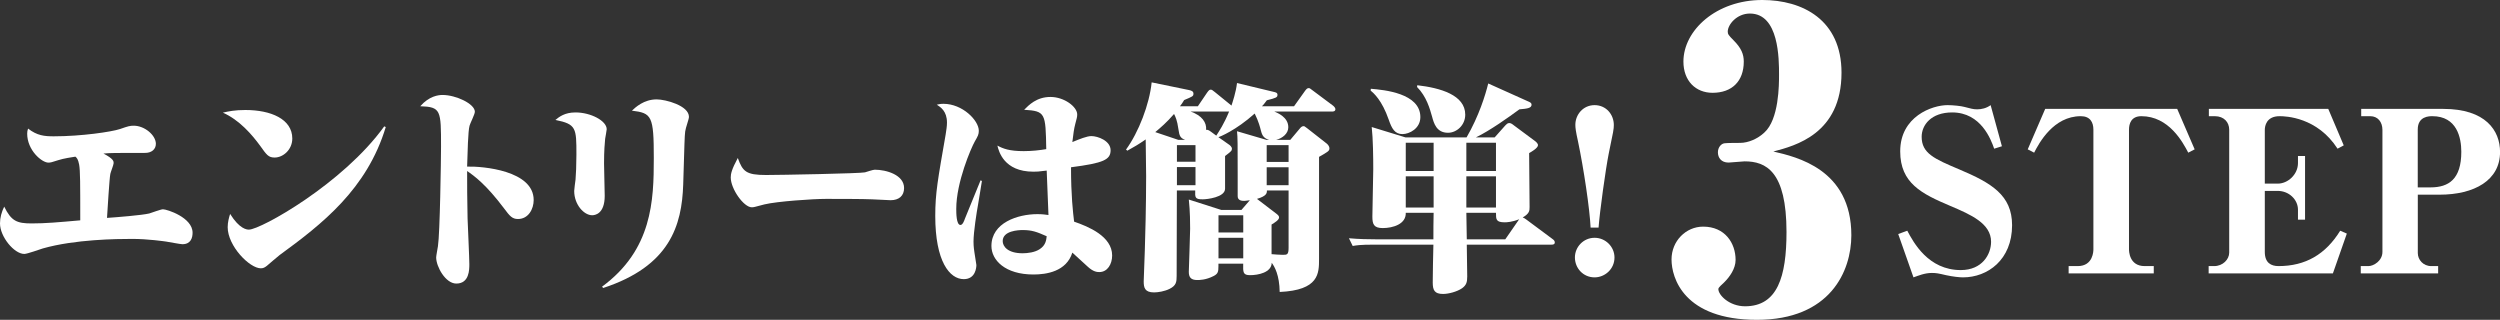
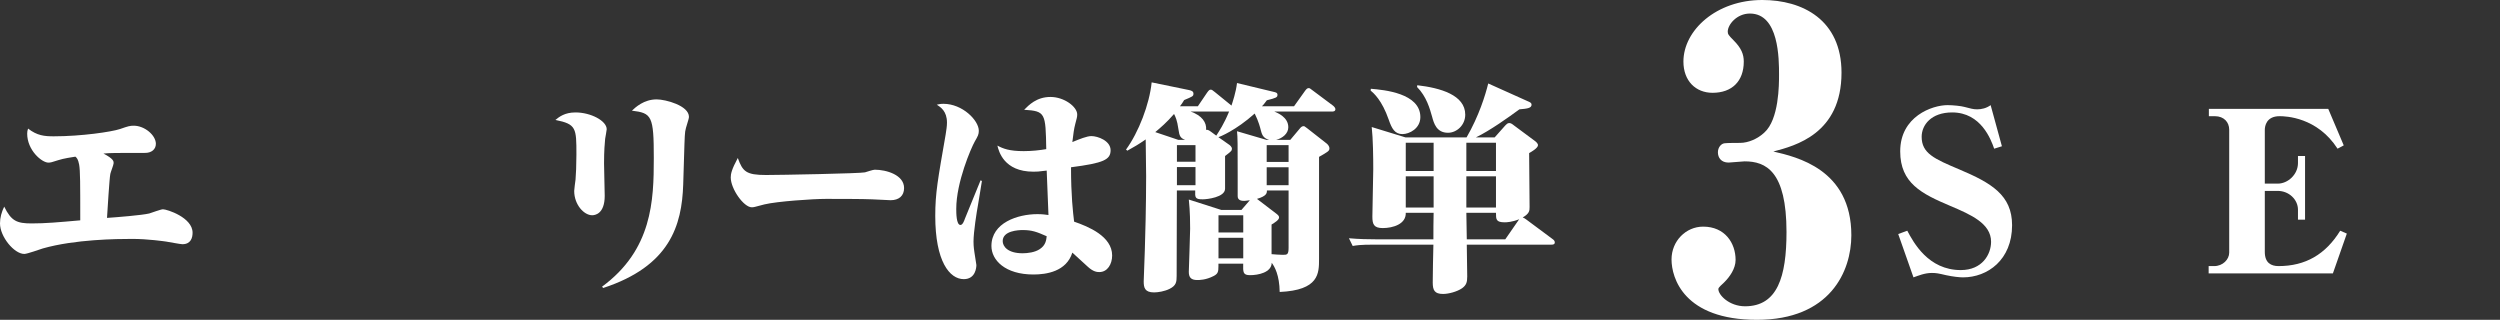
<svg xmlns="http://www.w3.org/2000/svg" id="_レイヤー_2" data-name="レイヤー 2" width="452.28" height="57.86" viewBox="0 0 452.28 57.86">
  <rect x="0" y="0" width="452.28" height="57.86" fill="#333333" stroke="none" />
  <defs>
    <style>
      .cls-1 {
        fill: #fff;
        stroke-width: 0px;
      }
    </style>
  </defs>
  <g id="ami">
    <g>
      <path class="cls-1" d="M20.56,29.5c0,.32-.56,1.68-.6,1.96-.16.72-.52,6.68-.6,7.96,1.8-.12,6.28-.48,7.64-.8.4-.12,2.12-.76,2.48-.76.72,0,5.36,1.48,5.36,4.24,0,.92-.32,2.08-1.84,2.08-.36,0-2.44-.4-2.96-.48-.32-.04-3.28-.48-6.12-.48s-10.36.08-16.16,1.72c-.52.16-2.84,1-3.36,1-1.84,0-4.4-3.12-4.4-5.52,0-1.04.28-2.04.76-3.04,1.28,2.6,2.28,3.04,4.96,3.04,2.52,0,4.72-.2,8.8-.56,0-6.64,0-8.96-.2-10.08-.2-1-.4-1.2-.68-1.44-.52.08-2.16.32-3.12.64-1.08.36-1.4.44-1.76.44-1.2,0-3.84-2.24-3.84-5.24,0-.4.04-.52.16-.92,1.64,1.28,2.96,1.4,4.64,1.4,4.96,0,10.44-.8,12-1.32,1.48-.52,1.8-.6,2.48-.6,1.96,0,4,1.72,4,3.28,0,1-.8,1.64-1.92,1.64-5.64,0-6.28,0-7.56.12,1.84.96,1.84,1.4,1.84,1.72Z" />
-       <path class="cls-1" d="M44.4,19.9c4.6,0,8.48,1.64,8.48,5.16,0,2-1.64,3.44-3.2,3.44-1.12,0-1.44-.48-2.64-2.16-1.44-1.96-3.72-4.64-6.72-5.96,1-.24,2.2-.48,4.08-.48ZM69.79,22.98c-3.4,11.24-11.52,17.56-19.2,23.16-.36.28-2,1.68-2.32,1.96-.36.28-.64.44-1.08.44-2.04,0-6-4.04-6-7.44,0-.92.24-1.76.44-2.4,1.72,2.76,3.04,2.84,3.4,2.84,2.12,0,17.04-8.32,24.48-18.68l.28.12Z" />
-       <path class="cls-1" d="M96.55,36.18c0,1.64-.96,3.44-2.84,3.44-1.04,0-1.48-.52-2.52-1.92-3.28-4.36-5.4-5.88-6.68-6.76,0,2.44,0,5.08.08,8.56.04,1.32.32,7.12.32,8.28,0,1,0,3.52-2.36,3.52-1.96,0-3.64-3.08-3.64-4.72,0-.32.28-1.72.32-2.04.36-2.2.56-15.76.56-18,0-6.6,0-7.2-3.76-7.32,1.6-1.84,3.28-2.04,4.04-2.04,2.4,0,5.84,1.6,5.84,3.04,0,.44-.88,2.16-.96,2.52-.28.96-.36,4.92-.44,7.4,2.88-.08,12.04.72,12.04,6.04Z" />
      <path class="cls-1" d="M104.12,20.34c2.76,0,5.64,1.52,5.64,3.04,0,.16-.24,1.48-.28,1.72-.08.8-.2,2.2-.2,4.44,0,.96.12,5.04.12,5.88,0,3.32-1.8,3.52-2.28,3.52-1.44,0-3.24-1.88-3.24-4.4,0-.32.2-1.72.24-2.04.08-.88.16-2.68.16-4.52,0-4.8,0-5.52-3.8-6.28.68-.56,1.68-1.36,3.64-1.36ZM108.92,51.86c9.08-6.68,9.36-15.56,9.36-23.24s-.36-8.16-3.96-8.6c.64-.6,2.16-2.04,4.48-2.04,1.6,0,5.84,1.12,5.84,3.16,0,.44-.6,1.96-.68,2.64-.12,1.04-.12,1.88-.36,9.6-.24,7.4-2.4,14.76-14.48,18.72l-.2-.24Z" />
      <path class="cls-1" d="M138.6,31.66c2.52,0,17.16-.28,17.88-.48.28-.08,1.48-.48,1.76-.48,2.08,0,5.32.92,5.32,3.32,0,1.4-.92,2.2-2.44,2.2-.08,0-3.2-.16-3.32-.16-1.64-.08-6.48-.08-8.36-.08-2.36,0-8.84.44-11.16,1-1.84.48-1.88.52-2.28.52-1.44,0-3.8-3.32-3.8-5.4,0-.64.16-1.44,1.28-3.52.88,2.44,1.48,3.08,5.12,3.08Z" />
      <path class="cls-1" d="M177.64,32.74c-.12.88-.56,3.36-.72,4.4-.2,1.08-.8,4.8-.8,6.56,0,.28,0,.88.16,1.92,0,.08.36,2.28.36,2.32,0,.4-.12,2.56-2.28,2.56-2.56,0-5.16-3.2-5.16-11.44,0-4.16.48-6.64,1.88-14.72.12-.76.24-1.52.24-2.16,0-2.08-1.16-2.8-1.84-3.24.36-.08.64-.16,1.2-.16,3.44,0,6.4,3,6.4,4.88,0,.64-.16.96-.72,1.92-.68,1.2-3.36,7.4-3.36,12.2,0,.72,0,2.92.76,2.92.4,0,.68-.76.8-1.12.44-1.12,2.44-5.96,2.84-6.96l.24.12ZM185.28,19.86c.84-.84,2.24-2.32,4.76-2.32s4.84,1.8,4.84,3.16c0,.48-.08.68-.36,1.76-.24.92-.32,1.64-.52,3.24,1.36-.56,2.64-1.08,3.44-1.08,1.16,0,3.48.84,3.48,2.56s-1.28,2.32-7.16,3.08c0,5.16.36,8.2.56,9.84,2.56.88,6.88,2.64,6.88,6.12,0,1.56-.84,3-2.32,3-.4,0-1.08-.04-2.08-.96-2.12-1.92-2.36-2.16-2.8-2.56-1.08,3.44-4.72,3.96-7.04,3.96-5.12,0-7.6-2.6-7.6-5.16,0-4.2,4.76-5.76,8.32-5.76.88,0,1.44.08,2,.16-.04-1.28-.28-6.92-.32-8.04-1.6.2-1.76.2-2.4.2-5.36,0-6.28-3.72-6.52-4.72,1.04.56,2.16,1,4.76,1,1.52,0,2.88-.16,4.08-.36-.12-6.52-.12-6.88-4-7.12ZM185.04,41.62c-.8,0-3.64.12-3.64,2,0,.96.92,2.2,3.6,2.2.92,0,2.24-.16,3.12-.76,1.08-.72,1.16-1.64,1.24-2.32-1.8-.8-2.68-1.12-4.32-1.12Z" />
      <path class="cls-1" d="M240.03,25.98c.28.24.48.56.48.84,0,.48-.2.6-1.88,1.56v18.48c0,2.6,0,5.64-7.12,5.96-.04-3.04-.92-4.6-1.44-5.28-.04,1.76-2.44,2.24-3.92,2.24-1.28,0-1.28-.52-1.24-2.08h-4.48v.48c0,.96-.08,1.36-.88,1.76-1.4.72-2.56.72-2.96.72-1.12,0-1.52-.48-1.52-1.48,0-.6.24-6.56.24-7.8,0-.88,0-3.08-.24-5.28l5.88,1.88h3.64l1.52-1.76c-.32.04-.76.12-1,.12-.4,0-1.2-.04-1.2-.84v-4c0-5.52,0-6.64-.12-7.76l5.32,1.56h.48c-1.16-.32-1.32-1.08-1.52-1.84-.08-.32-.36-1.48-1.08-2.92-3.44,3.08-6.32,4.2-6.56,4.28l1.88,1.32c.2.12.56.44.56.76,0,.36-.12.48-1.24,1.32v5.92c0,1.56-3.28,1.92-4.04,1.92-1.4,0-1.4-.32-1.36-1.6h-3.32c0,2.2-.04,13.04-.04,15.48,0,1.08-.08,1.72-1.28,2.32-.88.44-2.08.64-2.8.64-1.68,0-1.88-.84-1.88-2,0-.16.16-4.68.2-5.56.08-2.36.24-8.28.24-13.48,0-.96-.08-5.44-.08-6.64-1.2.84-2.08,1.36-3.32,2.04l-.24-.2c2.28-3.12,4.24-8.2,4.64-12.16l6.8,1.4c.36.08.76.2.76.64,0,.48-.16.52-1.68,1.16-.32.52-.44.72-.76,1.12h3.24l1.68-2.48c.32-.44.44-.52.64-.52.24,0,.28.08.76.44l3,2.44c.2-.64.8-2.36,1-4.08l6.64,1.6c.36.08.68.16.68.52,0,.48-.2.56-1.92,1-.48.64-.6.8-.88,1.08h5.8l2-2.8c.24-.32.4-.48.64-.48.2,0,.24.04.76.44l3.64,2.72c.16.12.44.4.44.64,0,.44-.44.44-.64.44h-10.4c.56.24,2.52,1,2.52,2.84,0,1.16-1.08,2-2.2,2.28h2.56l1.68-2c.2-.24.4-.48.72-.48.16,0,.2.04.68.4l3.52,2.76ZM214.4,25.3c-.84-.32-1.04-.68-1.2-1.88-.24-1.72-.56-2.32-.8-2.8-1.36,1.56-2.4,2.44-3.4,3.28l4.16,1.4h1.24ZM212.92,26.26v3h3.36v-3h-3.36ZM216.28,30.22h-3.36v3.28h3.36v-3.28ZM215.4,20.18c2.04.72,2.92,1.96,2.8,3.32.2-.04.4-.04.92.36l.92.68c.56-.88,1.36-2.04,2.32-4.36h-6.96ZM220.44,38.94v3.12h4.48v-3.12h-4.48ZM220.44,43.02v3.72h4.48v-3.72h-4.48ZM233.12,34.46h-3.92c0,.44,0,1-1.8,1.52l3.56,2.72c.24.2.44.36.44.64,0,.44-.76.92-1.36,1.28v5.36c.6.04,1.32.12,2,.12.8,0,1.08,0,1.08-1.28v-10.36ZM233.12,26.26h-3.96v3.04h3.96v-3.04ZM233.12,30.26h-3.96v3.24h3.96v-3.24Z" />
      <path class="cls-1" d="M270.4,24.86l1.92-2.16c.2-.2.4-.44.72-.44.28,0,.52.16.92.48l3.72,2.76c.16.12.56.44.56.76,0,.52-1.12,1.16-1.6,1.44,0,1.52.08,8.36.08,9.72,0,.68,0,1.2-1.24,1.92.2.08.44.2.68.4l4.68,3.48c.28.2.44.36.44.64,0,.36-.32.4-.6.4h-15.32c0,.36.08,5.56.08,5.76,0,1.04-.16,1.56-.92,2.12-.92.64-2.48,1.04-3.44,1.04-1.56,0-1.88-.68-1.88-2.08,0-1.08.08-5.76.12-6.84h-10.76c-2.48,0-3.16.12-3.84.24l-.68-1.4c1.76.16,3.48.2,5.24.2h10.04c0-.76,0-4.12.04-4.8h-5.04c.08,2.04-2.32,2.76-4.16,2.76-1.64,0-1.88-.72-1.88-2.08s.16-7.32.16-8.56c0-2.16-.04-5.56-.28-7.64l6.12,1.88h11.04c2.24-3.88,3.4-7.64,3.92-9.76l7.12,3.2c.48.2.72.32.72.64,0,.64-.84.72-2.2.84-1.96,1.44-5.32,3.84-7.88,5.08h3.4ZM248,16.06c2.4.2,8.96.8,8.96,5.12,0,2.08-2,3.08-3.24,3.08-1.36,0-1.92-.96-2.48-2.6-1.24-3.56-2.72-4.8-3.28-5.28l.04-.32ZM259.36,30.94v-5.12h-5.04v5.12h5.04ZM259.36,37.54v-5.64h-5.04v5.64h5.04ZM256.4,15.42c4.16.48,8.68,1.76,8.68,5.32,0,1.92-1.56,3.28-3.12,3.28-2.08,0-2.56-1.72-2.88-2.92-.4-1.4-1-3.64-2.72-5.36l.04-.32ZM265.28,25.82v5.12h5.36v-5.12h-5.36ZM265.28,31.9v5.64h5.36v-5.64h-5.36ZM265.28,38.5c0,.24.08,4.24.08,4.8h6.96l2.52-3.64c-1.28.52-2.28.56-2.6.56-1.6,0-1.6-.52-1.6-1.72h-5.36Z" />
-       <path class="cls-1" d="M284.92,46.58c0-1.92,1.56-3.56,3.56-3.56s3.6,1.64,3.6,3.56c0,2.12-1.76,3.6-3.6,3.6-2.08,0-3.56-1.68-3.56-3.6ZM287.76,41.18c-.16-3.4-1.24-10.64-2.28-15.6-.4-1.8-.48-2.44-.48-3,0-1.84,1.4-3.56,3.48-3.56s3.48,1.68,3.48,3.6c0,.72-.08,1.16-.92,5.16-.56,2.8-1.64,10.6-1.84,13.4h-1.44Z" />
      <path class="cls-1" d="M334.93,42.56c0,6.54-3.86,15.3-17.08,15.3s-15.45-7.58-15.45-10.92,2.6-5.94,5.72-5.94c3.94,0,5.87,2.97,5.87,6.02,0,1.56-1.04,3.05-2.08,4.08-.37.37-1.04.89-1.04,1.19,0,1.11,2.01,3.12,4.83,3.12,5.87,0,7.5-5.35,7.5-13.44,0-10.99-3.71-12.78-7.58-12.78-.45,0-2.45.22-2.9.22-1.34,0-1.93-.89-1.93-1.86,0-.89.59-1.56,1.19-1.63.45-.07,2.53-.07,2.82-.07,1.49,0,3.19-.74,4.38-1.86,2.67-2.38,2.67-8.69,2.67-10.47,0-2.82,0-11.07-5.27-11.07-2.38,0-4.01,2.01-4.01,3.27,0,.45.15.67,1.04,1.56,1.41,1.41,1.86,2.53,1.86,3.86,0,3.57-2.15,5.65-5.65,5.65-3.04,0-5.27-2.15-5.27-5.65,0-5.65,5.94-11.14,14.26-11.14,7.28,0,14.34,3.57,14.34,13.15,0,11.07-8.39,13.22-12.33,14.26,4.16.97,14.11,3.19,14.11,15.15Z" />
      <path class="cls-1" d="M343.41,42.34l1.64-.6c1.12,2.12,3.8,7.12,9.68,7.12,3.88,0,5.48-2.84,5.48-5.12,0-3.32-3.68-4.92-7.36-6.48-5.2-2.2-9.08-4.12-9.08-9.88,0-6.32,5.8-8.36,8.56-8.36,1,0,2.48.16,3.04.32,1.12.28,1.56.44,2.32.44.8,0,1.68-.2,2.44-.76l2.04,7.44-1.4.44c-.56-1.6-2.36-6.56-7.6-6.56-3.8,0-5.52,2.28-5.52,4.4,0,3,2.28,4,6.84,5.92,5.76,2.44,9.52,4.64,9.52,10.08,0,6.28-4.44,9.44-8.88,9.44-.6,0-1.8-.12-3.08-.4-1.36-.32-1.76-.4-2.56-.4-1.28,0-2.4.48-3.32.8l-2.76-7.84Z" />
-       <path class="cls-1" d="M389.64,49.46h-15.4v-1.32h1.64c2.84,0,2.84-2.8,2.84-3.04v-21.64c0-1.36-.6-2.44-2.28-2.44-4.96,0-7.56,4.88-8.44,6.6l-1.16-.6,3.16-7.32h23.88l3.16,7.32-1.16.6c-1-1.92-3.52-6.6-8.48-6.6-1.88,0-2.24,1.4-2.24,2.44v21.64c0,.24,0,3.04,2.84,3.04h1.64v1.32Z" />
      <path class="cls-1" d="M399.57,48.14h1c1.56,0,2.72-1.2,2.72-2.44v-22.24c0-1.32-.92-2.44-2.6-2.44h-1.08v-1.32h21.6l2.8,6.6-1.12.6c-3.68-5.72-9.4-5.88-10.48-5.88-2.44,0-2.68,1.84-2.68,2.48v9.72h2.36c1.8,0,3.64-1.64,3.64-3.72v-1.28h1.28v11.52h-1.28v-1.8c0-1.84-1.64-3.4-3.64-3.4h-2.36v11.04c0,2,1.16,2.56,2.48,2.56,4.88,0,8.52-2.12,11.16-6.4l1.2.52-2.52,7.2h-22.48v-1.32Z" />
-       <path class="cls-1" d="M427.17,19.7h14.84c7.68,0,10.28,3.92,10.28,7.8,0,5.12-4.64,7.72-10.96,7.72h-3.92v10.56c0,1.2.96,2.36,2.44,2.36h1.24v1.32h-14v-1.32h1.4c.92,0,2.52-.96,2.52-2.56v-22.08c0-1.44-.84-2.48-2.2-2.48h-1.64v-1.32ZM437.4,33.9h2.32c3.28,0,5.56-1.48,5.56-6.44,0-2.56-.8-6.44-5.24-6.44-.56,0-2.64,0-2.64,2.4v10.48Z" />
    </g>
  </g>
</svg>